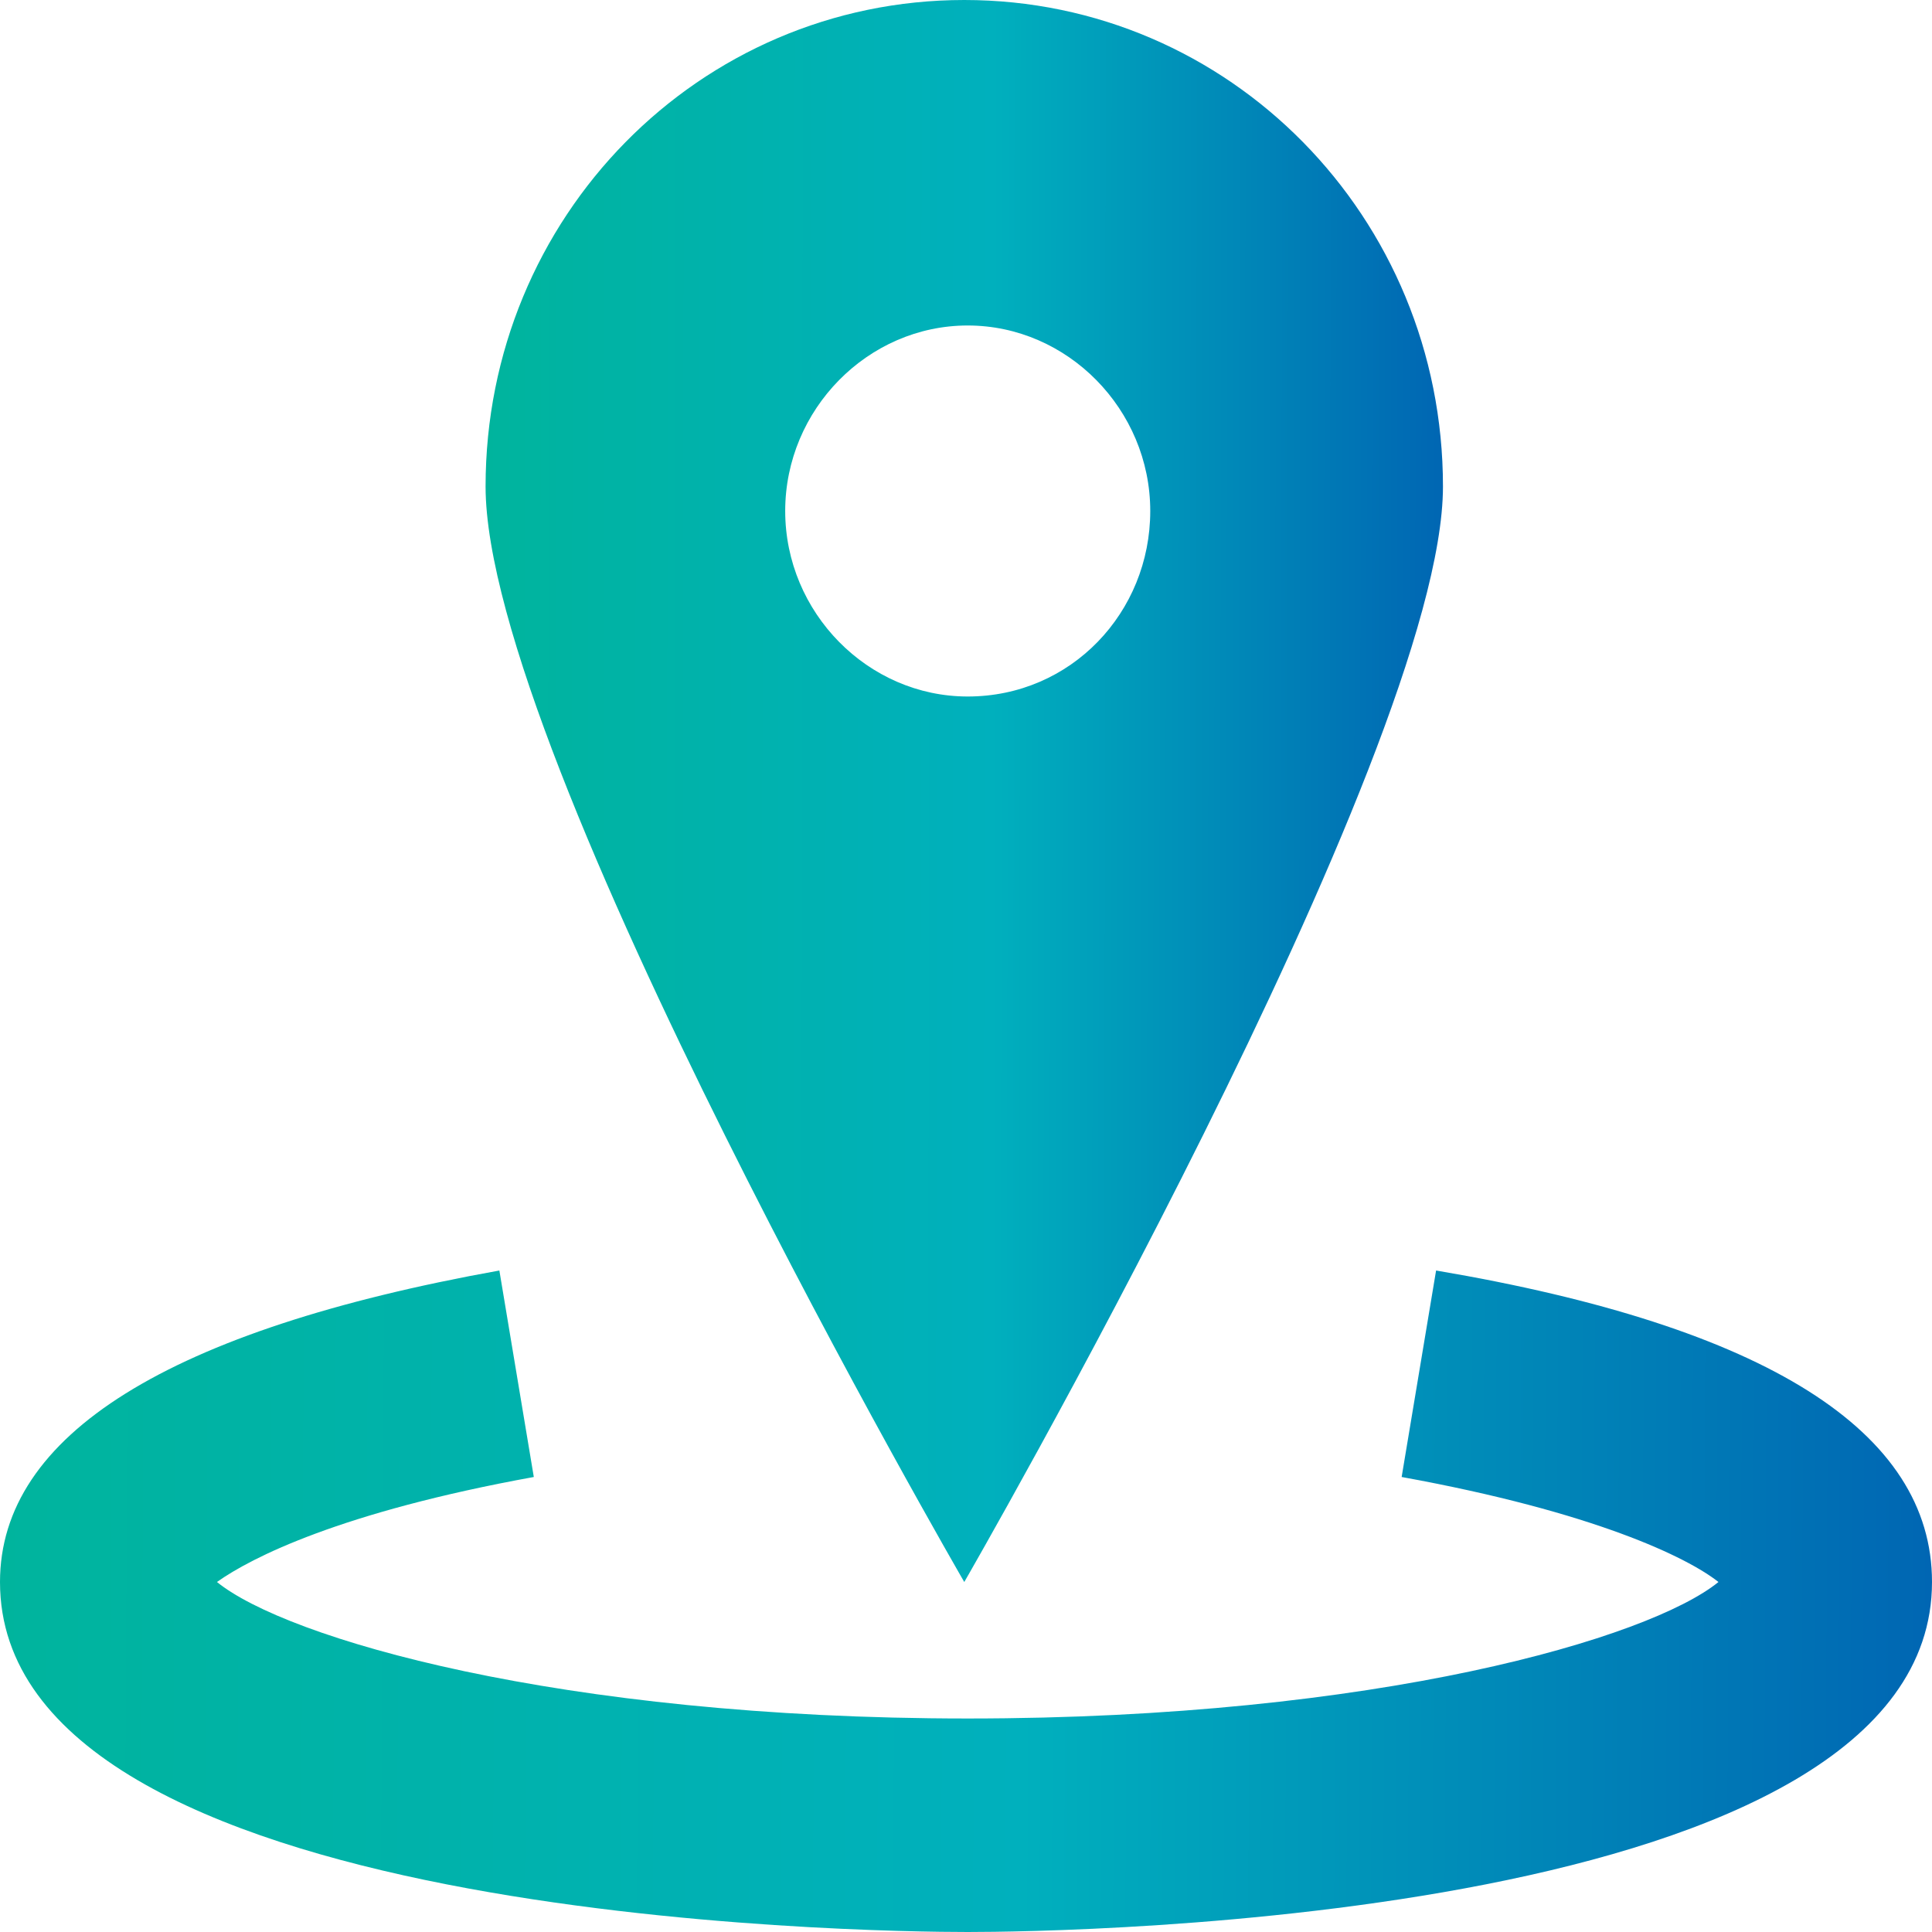
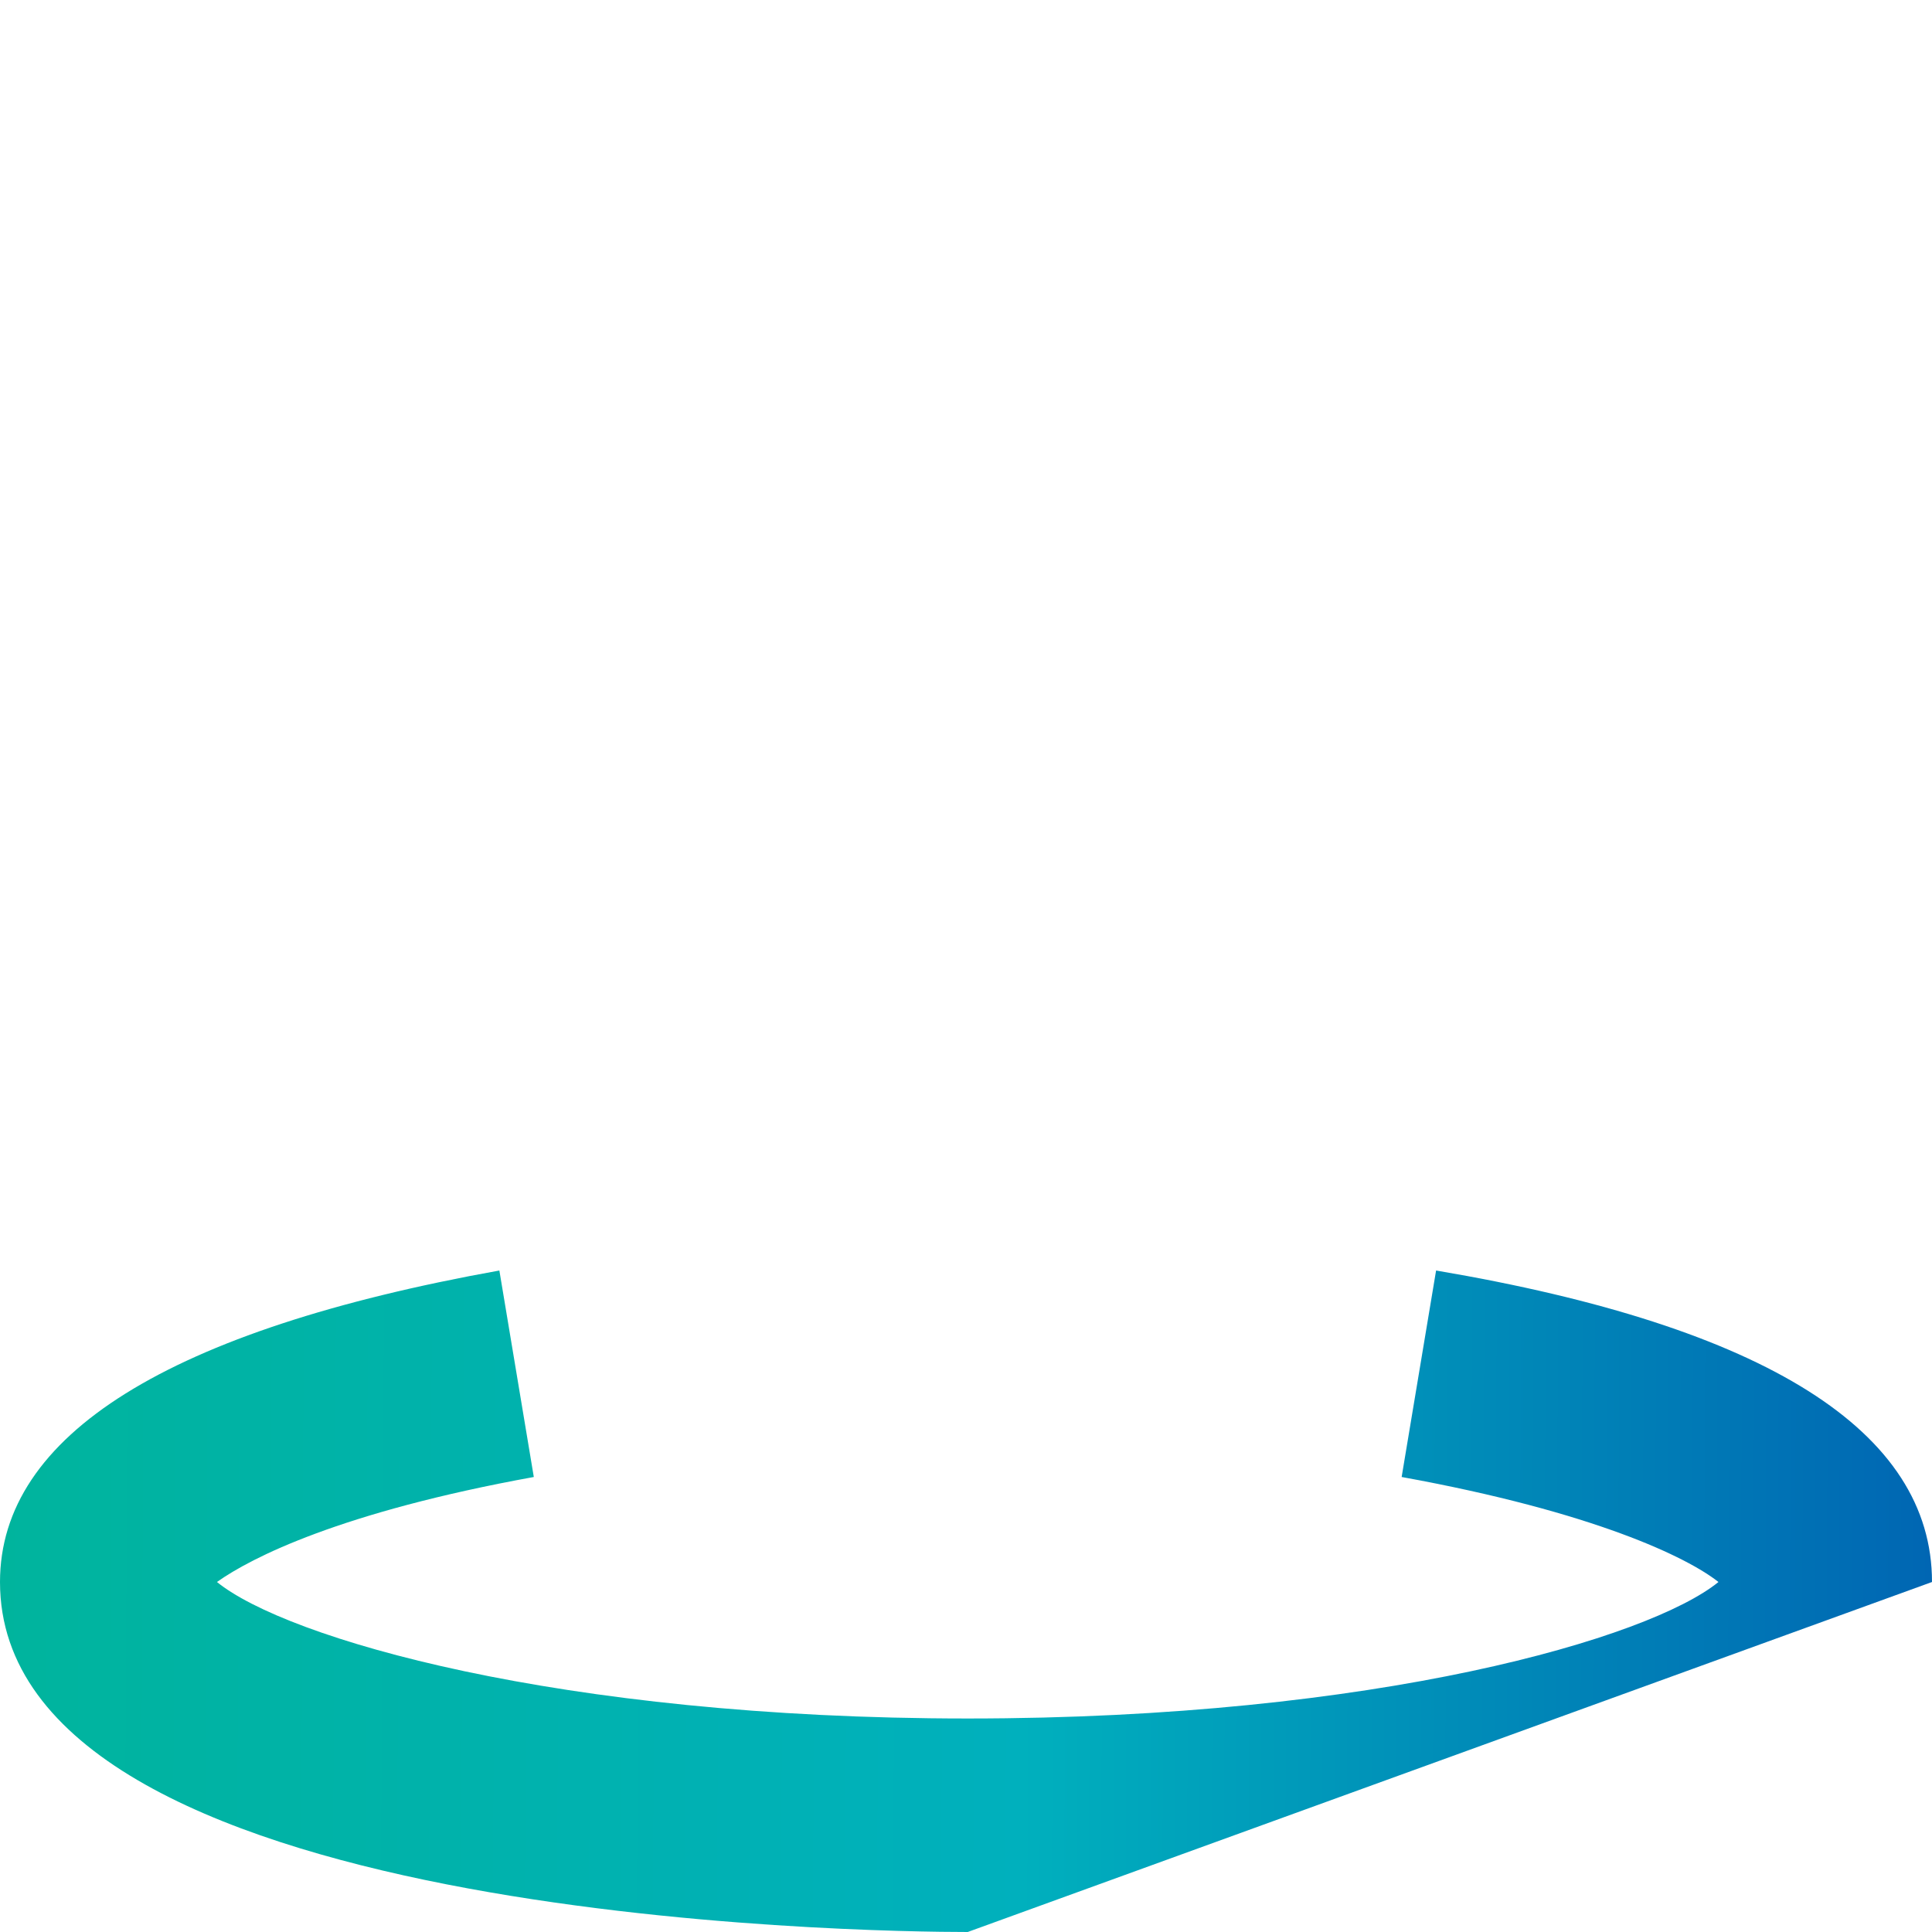
<svg xmlns="http://www.w3.org/2000/svg" width="57" height="57" viewBox="0 0 57 57" fill="none">
-   <path d="M28.449 0C20.625 0 14.326 6.402 14.326 14.353C14.326 22.304 28.449 46.674 28.449 46.674C28.449 46.674 42.572 22.201 42.572 14.353C42.572 6.402 36.273 0 28.449 0ZM28.55 20.549C25.604 20.549 23.166 18.071 23.166 15.076C23.166 12.082 25.604 9.603 28.55 9.603C31.497 9.603 33.936 12.082 33.936 15.076C33.936 18.071 31.599 20.549 28.55 20.549Z" fill="url(#paint0_linear_12_635)" />
-   <path d="M28.551 57C25.604 57 0 56.69 0 46.674C0 42.337 4.979 39.239 14.733 37.484L15.749 43.576C10.059 44.609 7.417 45.951 6.401 46.674C8.433 48.326 16.46 50.701 28.551 50.701C40.642 50.701 48.669 48.326 50.7 46.674C49.786 45.951 47.043 44.609 41.353 43.576L42.369 37.484C52.123 39.136 57 42.234 57 46.674C57 56.69 31.396 57 28.551 57Z" fill="url(#paint1_linear_12_635)" />
+   <path d="M28.551 57C25.604 57 0 56.69 0 46.674C0 42.337 4.979 39.239 14.733 37.484L15.749 43.576C10.059 44.609 7.417 45.951 6.401 46.674C8.433 48.326 16.46 50.701 28.551 50.701C40.642 50.701 48.669 48.326 50.7 46.674C49.786 45.951 47.043 44.609 41.353 43.576L42.369 37.484C52.123 39.136 57 42.234 57 46.674Z" fill="url(#paint1_linear_12_635)" />
  <defs>
    <linearGradient id="paint0_linear_12_635" x1="14.303" y1="23.325" x2="42.555" y2="23.355" gradientUnits="userSpaceOnUse">
      <stop stop-color="#00B49D" />
      <stop offset="0.53" stop-color="#00B0BD" />
      <stop offset="1" stop-color="#0066B3" />
    </linearGradient>
    <linearGradient id="paint1_linear_12_635" x1="-0.047" y1="47.237" x2="56.965" y2="47.532" gradientUnits="userSpaceOnUse">
      <stop stop-color="#00B49D" />
      <stop offset="0.53" stop-color="#00B0BD" />
      <stop offset="1" stop-color="#0066B3" />
    </linearGradient>
  </defs>
</svg>